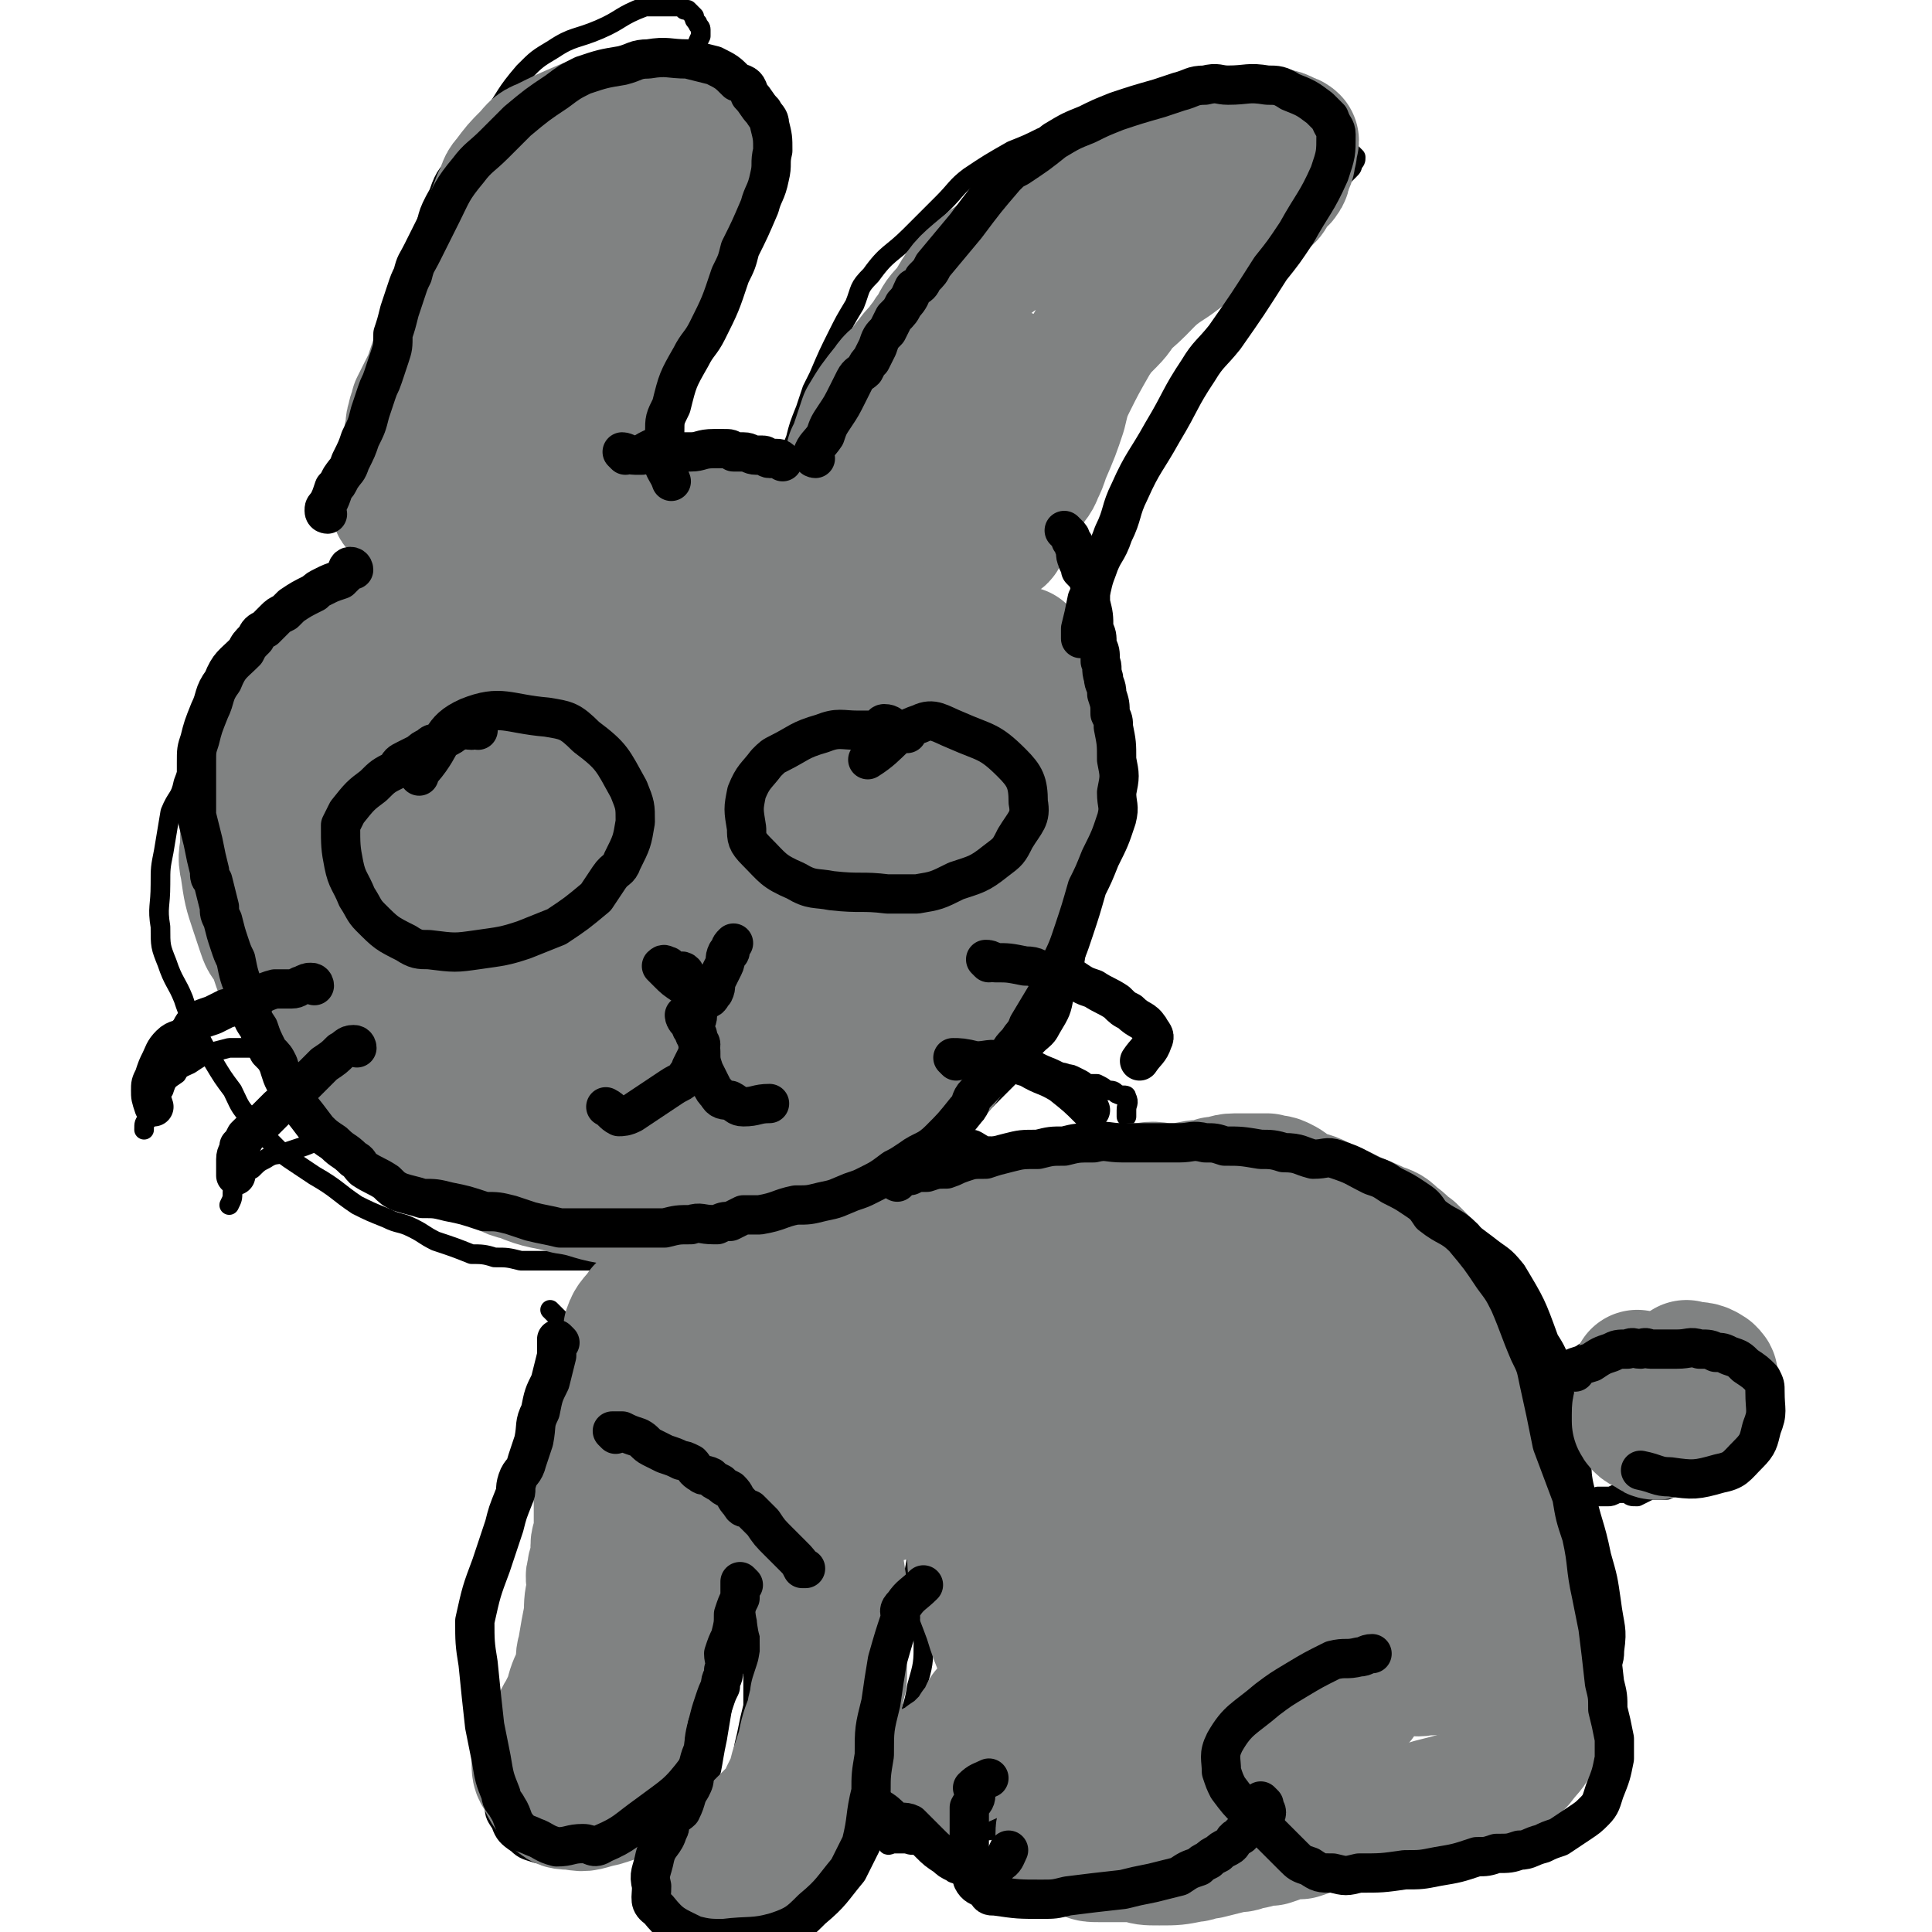
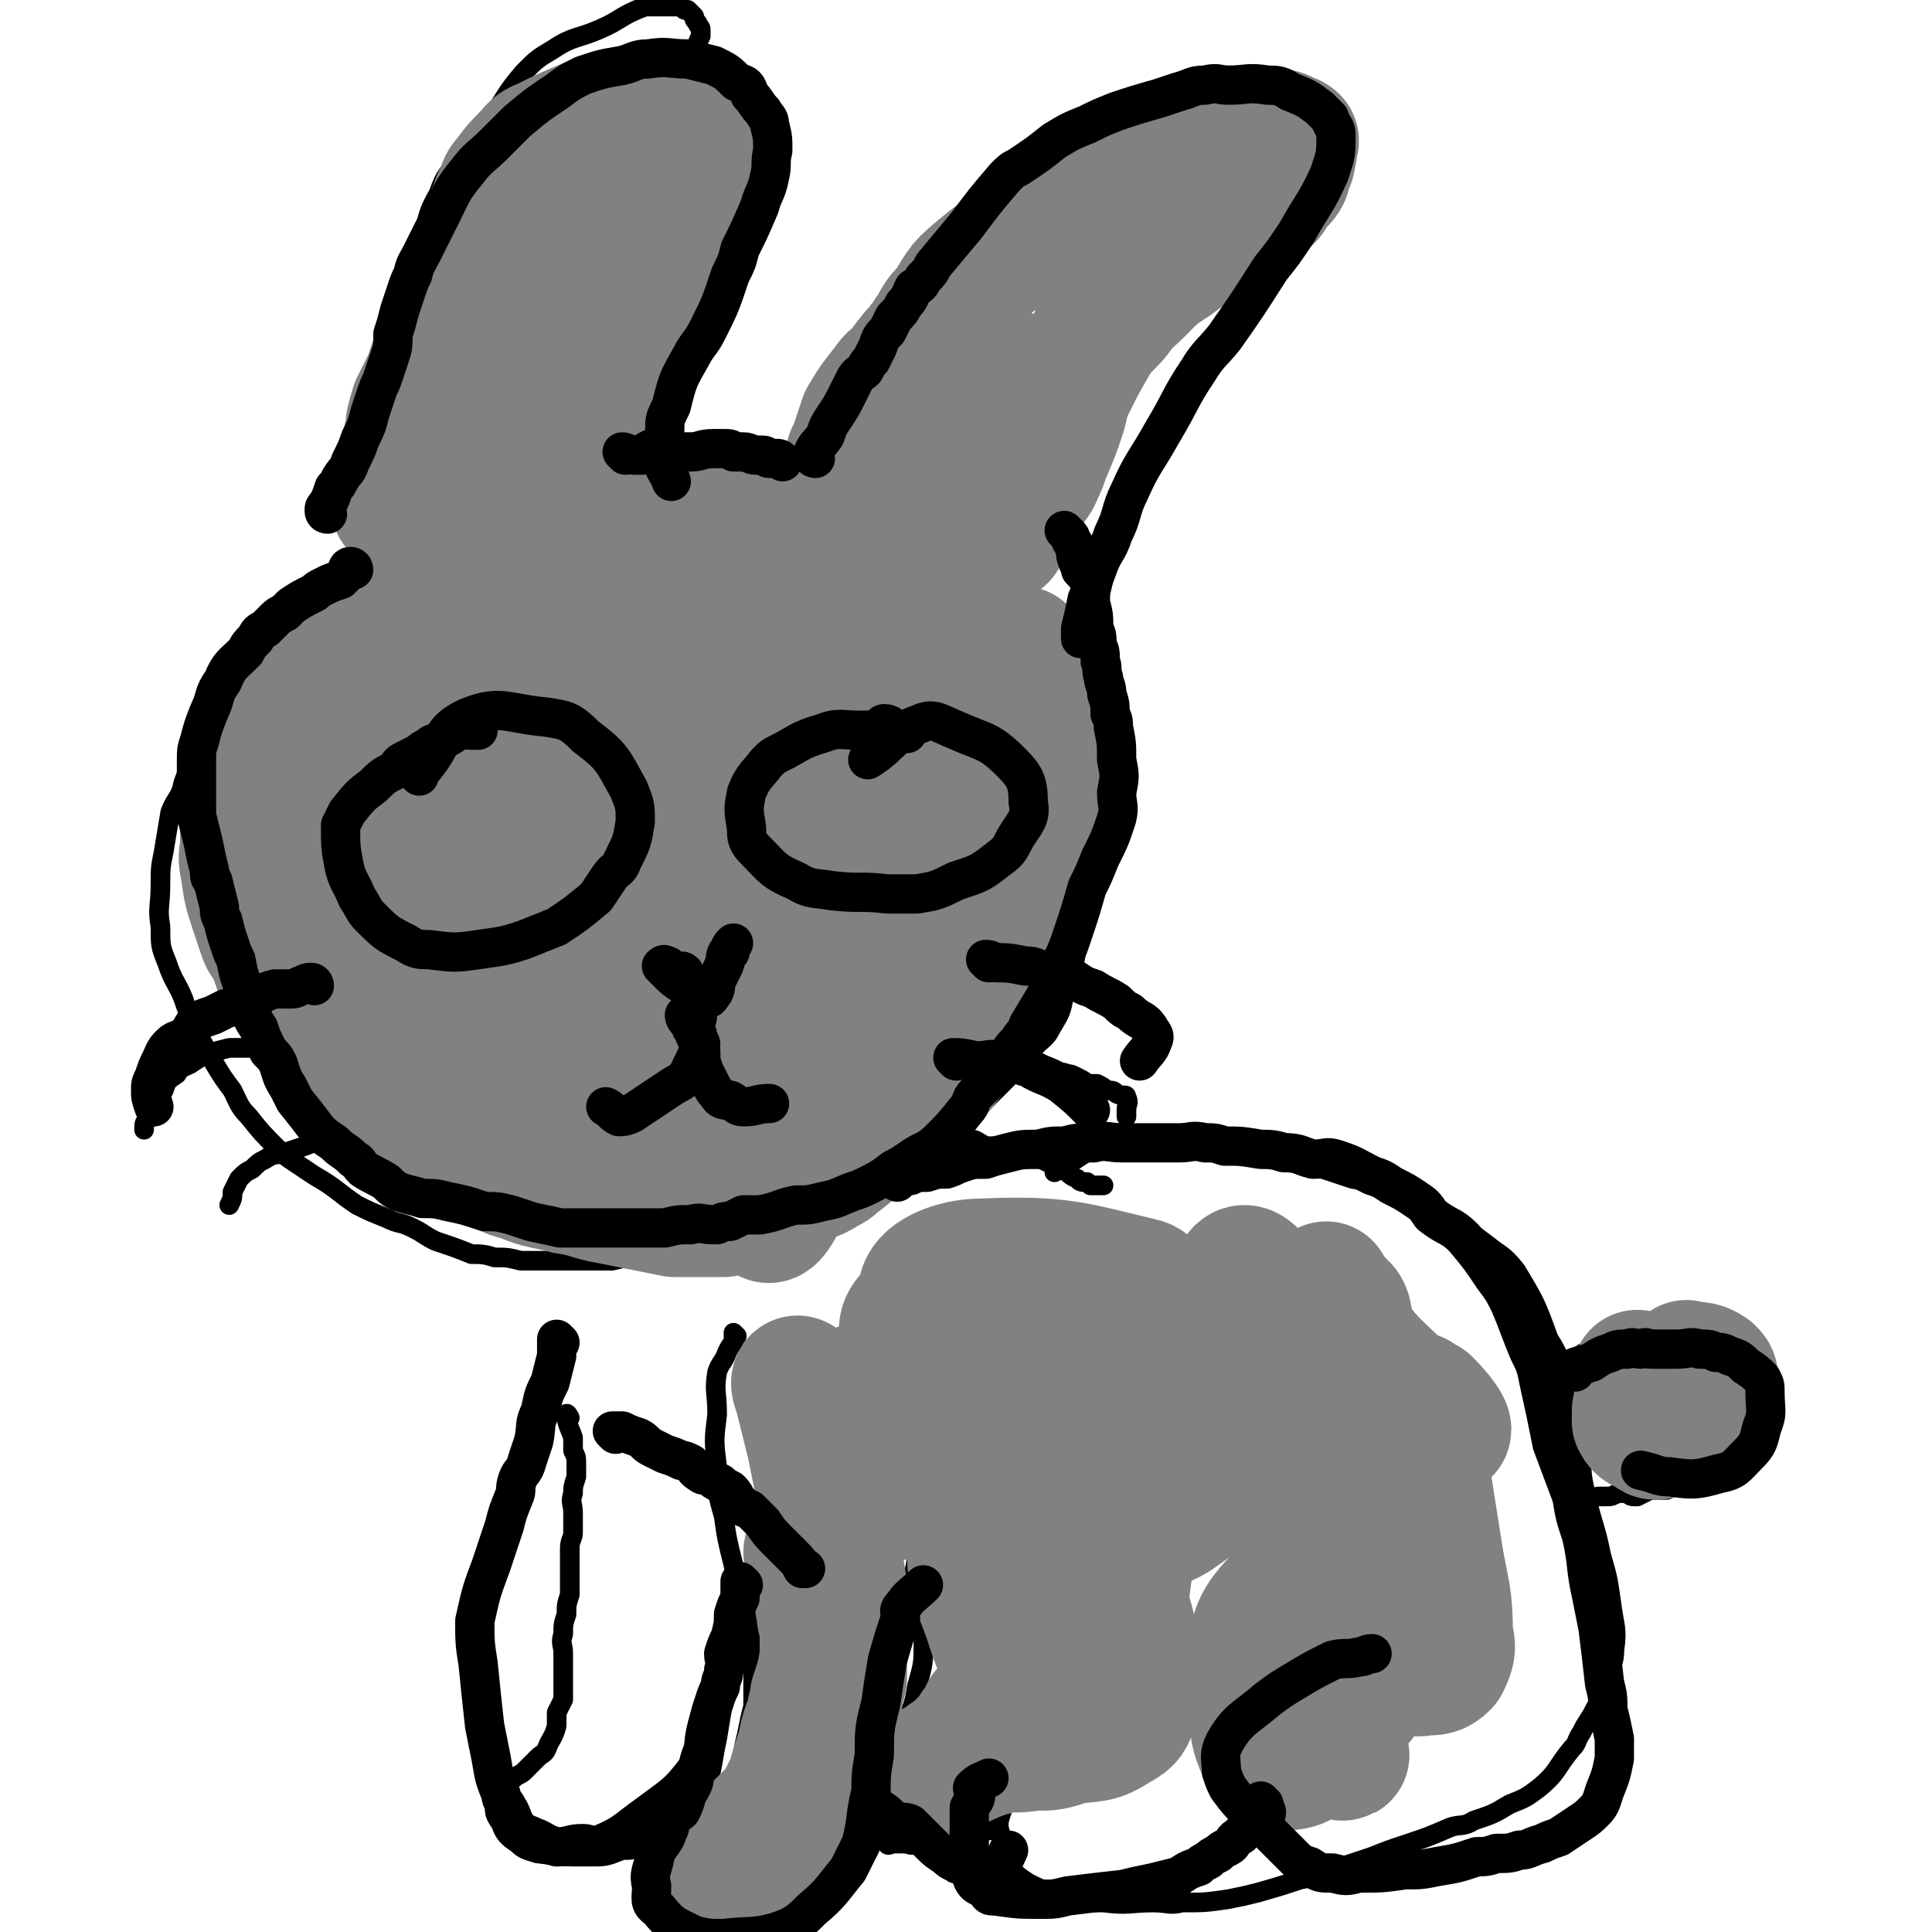
<svg xmlns="http://www.w3.org/2000/svg" viewBox="0 0 590 590" version="1.1">
  <g fill="none" stroke="#000000" stroke-width="6" stroke-linecap="round" stroke-linejoin="round">
    <path d="M185,152c0,0 0,-1 -1,-1 -1,0 -1,0 -1,1 -2,0 -1,0 -3,1 -1,0 -1,0 -3,1 -2,0 -2,1 -4,1 -2,0 -2,0 -4,0 -3,1 -3,1 -6,2 -2,1 -2,1 -4,1 -3,1 -3,1 -6,2 -2,0 -2,0 -4,1 -2,0 -2,0 -4,1 -2,0 -2,-1 -3,0 -2,0 -2,1 -4,2 -1,0 -2,-1 -3,0 -2,0 -2,1 -4,2 -3,1 -3,1 -7,3 -4,1 -4,2 -7,3 -4,2 -5,2 -9,4 -3,2 -3,2 -6,4 -4,2 -4,2 -6,5 -5,4 -5,4 -9,9 -4,4 -3,4 -6,8 -4,4 -4,3 -8,7 -3,3 -3,3 -6,7 -3,4 -3,3 -5,8 -3,7 -3,7 -6,15 -1,5 -2,4 -4,9 -1,6 -1,6 -2,12 -1,5 -1,5 -1,10 0,7 -1,7 0,13 0,6 0,6 2,11 2,6 3,6 5,11 1,3 1,3 2,5 3,7 3,7 7,14 3,5 3,5 6,9 2,4 2,5 5,8 4,5 4,5 9,10 2,2 2,2 5,4 3,2 3,2 6,4 7,4 7,5 13,9 4,2 4,2 9,4 4,2 4,1 8,3 4,2 3,2 7,4 6,2 6,2 11,4 3,0 4,0 7,1 4,0 4,0 8,1 5,0 5,0 10,0 9,0 9,0 18,0 4,-1 4,-1 8,-1 5,-1 5,0 10,0 7,-1 7,0 13,-1 3,-1 3,-2 6,-3 5,-2 6,-1 11,-4 7,-4 6,-4 13,-9 5,-3 5,-4 11,-7 4,-2 4,-2 8,-4 6,-3 6,-3 11,-6 7,-3 7,-3 14,-7 2,-1 2,-1 5,-3 2,-2 1,-3 4,-4 5,-5 5,-5 10,-10 3,-3 2,-3 4,-5 3,-4 4,-3 6,-7 3,-5 3,-5 4,-10 3,-8 3,-8 4,-17 1,-6 1,-6 0,-13 0,-10 0,-10 -1,-21 -1,-9 -1,-9 -3,-17 -2,-8 -2,-8 -6,-15 -3,-7 -4,-6 -9,-13 -6,-10 -6,-10 -13,-19 -5,-6 -6,-5 -12,-9 -9,-6 -9,-6 -19,-10 -10,-4 -10,-3 -21,-6 -14,-4 -14,-4 -29,-9 -11,-3 -11,-3 -22,-6 -7,-3 -7,-3 -15,-4 -5,-2 -5,-2 -11,-2 -6,0 -6,-1 -11,1 -7,2 -7,3 -13,8 -1,0 -1,1 -1,2 " />
-     <path d="M236,157c0,0 -1,0 -1,-1 0,-1 1,0 2,-1 1,-2 1,-2 1,-4 1,-4 1,-4 2,-7 1,-5 1,-5 3,-10 1,-4 1,-4 3,-9 1,-3 1,-3 2,-6 1,-2 1,-2 2,-4 3,-7 3,-7 6,-13 2,-4 2,-4 5,-9 2,-5 1,-5 5,-9 5,-7 6,-6 12,-12 5,-5 5,-5 10,-10 4,-4 4,-5 8,-8 6,-4 6,-4 13,-8 5,-2 5,-2 9,-4 7,-2 7,-2 14,-4 6,-2 6,-2 12,-3 4,-1 4,-2 9,-3 2,-1 3,0 5,-1 1,0 1,-1 2,-1 2,0 2,0 5,1 4,0 4,0 8,0 6,1 6,1 12,2 3,0 3,0 6,1 2,1 2,1 4,2 2,1 2,1 3,1 2,1 2,1 3,2 2,1 2,1 3,1 3,2 3,2 5,3 1,1 1,1 2,2 0,1 0,1 1,1 1,1 1,1 2,2 0,1 0,1 -1,2 0,1 0,1 -1,2 -1,1 -1,1 -2,2 -1,2 -1,2 -2,4 -4,3 -5,3 -9,6 -7,4 -7,4 -14,7 -6,4 -7,3 -13,7 -3,2 -3,3 -6,5 -5,4 -5,4 -10,8 -4,4 -4,4 -9,8 -2,2 -2,2 -5,5 -1,1 -1,0 -2,2 -2,1 -1,1 -2,3 -2,1 -2,0 -3,1 -2,1 -2,2 -3,3 -2,2 -2,2 -3,3 -1,2 -1,2 -2,3 -3,4 -3,4 -6,8 -2,4 -2,4 -5,8 -3,5 -3,5 -5,11 -2,3 -2,3 -3,6 -2,4 -3,4 -4,8 -1,3 -1,3 -2,5 0,3 -1,3 -1,5 -1,2 0,3 -1,5 0,1 0,1 0,2 0,1 0,1 0,2 0,1 0,1 0,2 " />
    <path d="M117,164c0,0 -1,0 -1,-1 0,0 1,0 1,-1 0,-2 0,-2 0,-4 0,-2 0,-2 0,-4 0,-3 0,-3 0,-6 1,-2 1,-2 1,-4 0,-3 0,-3 0,-5 0,-5 0,-5 0,-10 0,-6 0,-6 1,-11 0,-6 0,-6 1,-12 2,-7 2,-7 3,-14 3,-10 3,-10 6,-19 2,-7 1,-7 5,-14 2,-6 3,-6 7,-11 4,-6 4,-6 9,-12 5,-7 4,-7 10,-14 4,-4 4,-4 9,-7 6,-4 7,-3 14,-6 7,-3 6,-4 14,-7 1,0 1,0 3,0 1,0 1,0 2,0 1,0 1,0 2,0 2,0 2,0 4,0 0,0 0,0 1,1 1,0 1,0 1,0 1,1 1,1 2,2 0,1 0,1 1,2 0,1 1,1 1,2 0,1 0,1 0,2 -1,2 -1,2 -1,3 -1,3 0,3 0,7 -1,2 -1,2 -2,4 0,2 0,2 0,4 -1,3 -1,3 -2,5 0,1 1,1 1,2 -1,5 -2,5 -2,10 -1,6 0,6 0,12 0,5 0,5 0,11 -1,5 -1,5 -1,10 -1,10 0,10 -1,20 -1,6 -2,6 -3,11 -2,6 -2,6 -3,12 -1,4 -1,4 -1,9 -1,4 -1,4 0,8 0,3 1,3 2,6 " />
    <path d="M303,324c0,0 -1,-1 -1,-1 1,0 2,-1 4,0 2,0 2,0 4,1 2,0 2,0 4,0 3,1 3,1 5,2 2,0 1,1 3,1 2,1 2,0 4,1 1,0 1,0 3,1 2,1 2,1 3,2 2,0 2,0 3,0 2,1 2,1 3,2 2,0 2,0 3,1 2,1 3,0 3,1 1,2 0,2 0,4 0,1 0,1 0,2 " />
    <path d="M298,349c0,0 -1,-1 -1,-1 1,0 2,1 4,2 2,0 3,0 5,1 4,0 3,1 6,2 3,1 3,0 6,1 2,1 2,1 4,2 2,1 2,1 4,2 1,1 1,1 3,2 1,1 1,1 3,1 1,1 1,1 1,1 2,0 2,0 4,0 " />
    <path d="M289,262c0,0 -1,0 -1,-1 0,-1 1,-1 1,-2 -1,-1 -1,-1 -2,-2 0,-1 0,-1 -1,-2 -1,0 -1,0 -2,-1 -1,0 -1,1 -2,1 -2,-1 -2,-1 -4,-1 -1,0 -1,0 -1,0 -2,0 -2,0 -4,0 -1,0 -1,0 -2,0 -1,0 -1,0 -2,0 -1,1 -1,0 -3,1 -2,1 -2,1 -4,2 -1,1 -1,1 -2,2 -1,0 0,1 -1,2 -1,1 -1,0 -2,1 -1,2 0,2 -1,4 -1,2 -2,2 -3,4 -1,1 0,1 0,2 -1,2 -2,2 -2,3 0,2 0,2 1,4 0,2 0,3 1,4 2,4 2,3 5,6 2,3 2,3 4,5 2,2 2,2 4,3 4,2 4,3 8,4 2,1 2,0 5,1 2,0 2,1 4,1 3,-1 3,-1 5,-2 2,-1 1,-2 3,-3 2,-1 3,-1 4,-3 1,-1 1,-1 2,-3 1,-2 1,-2 2,-4 1,-2 1,-2 2,-3 0,-3 0,-3 -1,-5 0,-3 0,-3 -1,-6 0,-3 -1,-3 -2,-6 -1,-3 -1,-4 -2,-5 -1,-1 -1,0 -2,1 -2,0 -2,1 -3,2 " />
    <path d="M137,263c0,0 0,0 -1,-1 -1,-1 0,-1 -1,-1 -1,-1 -1,0 -2,0 -2,-1 -1,-1 -3,-2 -1,0 -1,1 -2,1 -1,0 -1,0 -3,0 -1,0 -1,0 -2,0 -1,0 -2,-1 -3,0 -2,0 -2,1 -4,2 -1,1 -1,0 -3,1 -1,1 -1,1 -3,3 -2,2 -2,2 -3,5 -2,2 -2,2 -3,5 -1,2 -1,1 -2,4 -1,2 -1,2 -1,4 0,2 0,2 1,4 1,3 1,4 3,6 5,4 5,4 11,7 3,2 3,2 7,4 3,2 3,2 7,3 5,2 5,2 10,2 3,1 3,1 6,1 2,-1 2,-1 4,-2 3,-1 3,-1 4,-3 2,-3 2,-3 4,-6 1,-2 1,-2 2,-4 2,-3 2,-3 3,-6 0,-2 0,-2 0,-4 -1,-3 -1,-3 -3,-6 -2,-3 -2,-4 -4,-7 -5,-5 -5,-5 -10,-10 -1,-1 -2,-2 -3,-2 -1,0 -1,1 -3,2 " />
    <path d="M98,323c0,0 0,-1 -1,-1 0,0 0,0 -1,0 -3,-1 -3,-1 -5,-1 -3,-1 -3,-2 -6,-2 -4,0 -4,0 -7,1 -4,0 -4,0 -8,0 -4,1 -4,1 -7,2 -2,1 -2,1 -5,3 -2,1 -3,1 -4,3 -3,2 -3,2 -4,5 -2,2 -2,2 -3,5 -1,2 -1,2 -2,4 -1,1 -1,1 -1,3 " />
    <path d="M105,347c0,0 0,-1 -1,-1 0,0 0,0 -1,1 -5,1 -5,1 -10,3 -3,1 -3,1 -6,2 -3,1 -3,0 -6,2 -2,1 -2,1 -4,3 -2,1 -2,1 -4,3 -1,2 -1,2 -2,4 0,2 0,2 -1,4 " />
    <path d="M183,311c0,0 -1,-1 -1,-1 1,0 2,0 4,1 2,0 2,-1 3,0 2,0 2,0 4,1 3,1 3,0 6,2 3,1 3,1 6,3 1,0 1,0 2,1 1,0 0,1 1,1 1,1 1,0 2,1 1,0 1,0 2,1 1,0 1,0 2,0 1,-1 1,-1 2,-2 1,0 1,0 2,-1 1,0 1,0 2,-1 1,0 2,0 3,-1 0,-1 0,-1 1,-2 1,-1 1,-1 2,-2 2,-2 2,-2 4,-5 1,-1 0,-1 1,-2 1,-1 1,0 3,0 " />
    <path d="M211,319c0,0 -1,-1 -1,-1 0,2 1,3 0,5 -1,3 -1,2 -3,5 -1,3 -1,3 -2,5 -3,5 -3,5 -6,9 -1,2 -1,2 -3,4 -1,0 -1,1 -2,1 -4,2 -4,2 -9,3 -2,1 -2,1 -4,1 -2,1 -2,1 -3,1 -1,0 -2,0 -2,0 0,-2 0,-3 1,-5 " />
    <path d="M210,321c0,0 -1,-1 -1,-1 0,3 0,4 0,7 0,4 0,4 0,7 0,3 -1,3 0,6 0,3 0,3 1,5 2,3 2,4 5,6 6,2 7,3 13,3 8,-2 8,-4 16,-7 " />
-     <path d="M169,401c0,0 -1,-1 -1,-1 1,1 2,2 4,4 2,2 2,2 5,5 2,1 2,1 4,3 2,2 2,2 3,4 1,3 2,3 3,5 2,4 2,4 4,9 1,4 1,4 2,8 1,5 1,5 3,10 1,3 1,3 3,6 0,2 0,2 1,3 1,3 1,3 2,5 0,2 1,2 1,3 0,1 0,1 0,2 1,3 1,3 3,5 1,2 1,2 3,4 1,2 1,2 2,3 1,2 1,2 3,4 1,1 1,1 3,2 0,0 0,0 1,0 " />
    <path d="M225,408c0,0 -1,-1 -1,-1 0,1 0,1 0,3 -1,1 -1,1 -2,3 -1,3 -2,3 -3,6 -1,6 0,6 0,13 -1,8 -1,8 0,16 0,8 0,8 2,15 1,7 1,7 3,15 1,5 1,5 3,10 1,4 1,4 2,8 0,6 0,6 1,13 0,6 0,6 0,12 -1,4 -1,4 -2,9 -1,4 -1,4 -1,8 0,3 0,4 0,7 -1,3 -2,3 -3,6 -1,2 0,3 -2,5 0,1 -1,1 -2,2 -1,1 -2,1 -3,2 -3,1 -3,2 -5,3 -4,3 -4,2 -8,5 -2,1 -2,1 -3,2 -1,2 -1,2 -2,4 0,3 0,3 1,6 0,3 0,4 2,4 4,2 5,2 9,1 6,0 6,-1 12,-1 9,-1 9,-1 17,-2 4,0 4,-1 8,-2 4,-1 4,-1 7,-3 5,-4 5,-4 8,-9 3,-4 3,-4 4,-9 2,-7 2,-7 4,-13 2,-9 2,-9 5,-17 2,-7 3,-7 4,-14 2,-7 2,-7 2,-14 -1,-8 -2,-8 -3,-16 0,-4 0,-4 1,-9 0,-3 -1,-3 1,-7 1,-2 1,-2 3,-5 1,0 1,0 2,-1 " />
    <path d="M284,536c0,0 -1,-1 -1,-1 1,0 2,1 4,1 2,1 2,1 4,1 2,1 2,1 4,2 2,0 2,1 4,1 2,1 2,0 4,0 2,1 2,1 3,1 2,0 2,0 4,0 1,0 1,0 3,0 1,0 1,0 1,0 1,0 1,0 2,0 1,0 1,0 2,0 " />
    <path d="M302,559c0,0 0,-1 -1,-1 -2,0 -2,1 -4,1 -3,1 -3,1 -6,2 -3,0 -3,0 -6,1 -2,1 -2,1 -5,1 -2,1 -2,0 -4,0 -1,0 -1,0 -3,0 -1,0 -2,1 -2,0 0,0 1,0 3,-1 " />
    <path d="M392,444c0,0 -1,-1 -1,-1 -1,0 -1,0 -2,0 -2,1 -2,1 -4,1 -2,1 -2,1 -3,2 -2,1 -2,1 -3,1 -2,1 -2,1 -3,2 -3,2 -2,2 -4,4 -2,2 -2,2 -3,4 -2,3 -2,2 -3,5 -3,4 -3,5 -5,10 -2,5 -3,5 -5,10 -2,5 -3,4 -5,10 -1,4 0,5 -2,9 -2,8 -2,8 -4,16 -1,3 -1,3 -3,7 -1,2 -1,2 -2,4 0,1 0,1 -1,2 -1,1 -1,0 -3,1 -2,1 -2,1 -3,2 -4,1 -3,1 -7,2 -2,1 -2,1 -5,1 -4,2 -5,1 -8,3 -2,0 -1,1 -2,2 -1,3 -2,2 -3,5 -2,3 -2,4 -2,7 -1,3 -1,3 -1,5 1,4 1,4 2,8 1,2 1,3 2,5 2,2 2,2 5,4 4,2 4,2 8,3 3,1 3,2 5,2 5,1 5,1 10,1 8,1 8,0 15,0 5,0 5,1 9,0 7,0 7,0 14,-1 5,-1 5,-1 9,-2 7,-2 7,-2 13,-4 5,-1 5,-1 10,-3 6,-2 6,-2 12,-4 5,-2 5,-2 11,-4 6,-2 6,-2 13,-5 3,-1 4,0 7,-2 6,-2 6,-2 11,-5 5,-2 5,-2 9,-5 6,-5 5,-6 10,-12 2,-2 1,-2 3,-5 2,-4 2,-3 4,-7 3,-5 3,-5 4,-10 1,-4 2,-4 2,-8 1,-7 0,-7 -1,-15 -1,-7 -1,-7 -3,-14 -2,-10 -3,-10 -5,-20 -2,-8 0,-8 -2,-16 -1,-8 -1,-8 -4,-16 -2,-7 -1,-8 -5,-14 -4,-11 -4,-11 -10,-21 -4,-5 -4,-4 -9,-8 -8,-6 -8,-6 -17,-12 -6,-3 -6,-2 -12,-5 -6,-2 -6,-2 -12,-3 -6,-2 -6,-2 -12,-4 -5,-1 -5,-1 -9,-2 -9,-2 -9,-2 -18,-3 -6,-1 -6,-1 -13,-2 -4,-1 -4,-1 -9,-1 -4,-1 -4,0 -8,0 -1,0 -2,-1 -3,0 -9,3 -9,4 -17,9 -1,0 -1,0 -2,1 " />
    <path d="M174,433c0,0 -1,-2 -1,-1 0,3 1,4 2,7 0,2 0,2 0,4 1,2 1,2 1,4 0,2 0,2 0,4 -1,3 -1,3 -1,5 -1,3 0,3 0,6 0,3 0,3 0,6 0,2 -1,2 -1,5 0,2 0,2 0,4 0,2 0,2 0,3 0,2 0,2 0,4 0,1 0,1 0,2 0,1 0,1 0,1 -1,3 -1,3 -1,6 -1,3 -1,3 -1,6 -1,3 0,3 0,6 0,4 0,4 0,7 0,3 0,3 0,7 -1,2 -1,2 -2,4 0,2 0,2 0,4 -1,4 -2,4 -3,7 -1,2 -1,1 -3,3 -2,2 -2,2 -4,4 -1,1 -2,1 -3,2 -2,1 -1,1 -3,2 -1,1 -2,0 -3,2 -1,1 -1,2 0,3 0,4 0,4 2,7 1,3 2,4 5,6 2,2 3,2 6,3 8,1 8,1 16,1 5,0 5,0 10,-2 3,0 4,0 6,-2 5,-2 6,-1 10,-4 5,-4 6,-4 8,-10 4,-8 3,-9 5,-18 1,-6 1,-6 2,-12 0,-6 -1,-6 0,-12 0,-2 -1,-2 0,-4 2,-4 3,-4 5,-7 " />
    <path d="M483,416c0,0 -2,-1 -1,-1 1,-2 2,-2 4,-3 3,-1 3,-1 6,-2 2,-2 2,-2 4,-3 2,-1 2,-1 5,-1 3,-1 3,-1 6,-1 1,-1 1,0 3,0 1,0 1,-1 3,0 2,0 2,0 4,1 1,0 1,0 3,0 1,1 1,1 2,2 1,0 1,0 2,1 1,0 2,0 3,1 1,1 1,1 2,3 1,1 1,0 2,1 1,1 1,1 2,2 2,2 2,2 3,4 1,1 0,2 0,3 0,2 0,2 0,3 -1,5 -1,5 -3,10 -1,3 -2,3 -3,6 -1,1 0,2 -1,2 -3,3 -4,4 -7,6 -3,1 -3,1 -5,1 -2,1 -2,1 -4,2 -2,1 -2,1 -4,2 -3,0 -3,0 -5,0 -2,1 -2,1 -4,2 -2,0 -2,0 -3,-1 -2,0 -2,0 -3,0 -2,1 -2,1 -3,1 -2,0 -2,0 -3,0 " />
    <path d="M408,450c0,0 -1,-1 -1,-1 -1,1 -1,2 -1,3 " />
  </g>
  <g fill="none" stroke="#808282" stroke-width="6" stroke-linecap="round" stroke-linejoin="round">
    <path d="M414,463c0,0 -1,0 -1,-1 0,-1 1,-1 0,-2 0,-1 -1,-1 -2,-2 -1,0 -1,0 -3,0 -2,1 -2,1 -5,1 -3,1 -4,0 -6,2 -1,1 -1,2 -1,4 -1,2 -2,2 -2,4 0,3 0,3 1,5 1,3 0,3 2,6 1,3 1,3 3,6 2,2 2,2 4,4 2,2 2,2 4,4 2,2 2,2 4,3 1,1 1,1 2,1 2,0 2,-1 4,-2 2,-1 2,-1 3,-2 2,-1 2,-1 4,-3 1,-2 1,-2 2,-4 1,-3 1,-3 0,-6 -1,-4 -1,-4 -3,-8 -1,-3 -1,-5 -4,-5 -9,-1 -12,-4 -19,1 -13,9 -17,12 -21,25 -2,9 1,13 8,19 8,6 12,5 23,4 6,-1 7,-3 9,-8 3,-5 4,-7 2,-13 -2,-8 -3,-12 -9,-14 -7,-2 -10,1 -18,6 -4,2 -3,4 -7,7 " />
  </g>
  <g fill="none" stroke="#808282" stroke-width="40" stroke-linecap="round" stroke-linejoin="round">
-     <path d="M412,462c0,0 -1,-1 -1,-1 -1,0 -1,-1 -2,-1 -1,0 -1,1 -2,0 -1,0 -1,-1 -2,-1 -1,0 -1,1 -2,2 -3,0 -3,-1 -6,-1 -2,1 -2,1 -4,1 -1,1 -1,1 -3,2 -1,0 -1,-1 -2,-1 -1,1 -1,1 -2,2 -1,1 -1,1 -2,2 -2,3 -2,3 -4,6 -1,2 -2,2 -3,4 -1,2 -1,2 -1,5 -1,3 0,3 -1,5 0,2 -1,2 -2,4 -1,2 -1,2 -2,5 0,1 0,1 -1,3 0,1 -1,1 -1,3 -1,2 -1,2 -2,5 0,2 0,2 -1,4 0,3 0,3 0,6 0,1 0,1 0,2 0,1 0,1 -1,3 0,2 0,2 -1,3 -1,2 -1,2 -2,5 -1,2 -2,2 -3,4 -1,1 -1,2 -2,3 -2,2 -2,2 -4,4 -2,2 -1,2 -3,3 -4,2 -5,2 -9,4 -1,0 -2,0 -3,1 -2,1 -2,2 -3,3 -2,1 -2,1 -3,2 -1,0 -1,0 -2,1 -1,1 -1,1 -2,2 -1,1 -2,1 -3,2 -1,0 -1,1 -1,2 0,1 0,1 0,1 1,2 2,2 3,3 2,1 2,2 4,2 2,1 2,1 5,1 6,0 6,0 11,0 3,1 3,1 7,1 5,0 5,0 10,-1 2,0 2,-1 5,-1 4,-1 4,-1 8,-2 2,0 2,0 4,-1 2,0 2,0 4,-1 1,0 2,0 3,0 3,-1 3,-1 5,-2 2,0 2,0 4,0 3,-1 3,-1 5,-2 1,0 1,0 3,-1 2,0 3,0 5,0 3,0 3,1 5,0 4,0 4,0 8,-1 5,-2 5,-2 9,-3 3,-1 3,-1 5,-2 8,-2 8,-2 16,-5 4,-2 4,-2 7,-4 2,-2 2,-2 4,-4 3,-4 3,-3 5,-7 2,-3 3,-3 3,-7 2,-6 1,-6 1,-12 0,-4 1,-4 0,-8 -1,-10 -1,-10 -4,-21 -1,-8 -2,-8 -4,-16 -1,-3 -1,-3 -2,-7 -1,-4 -1,-4 -1,-9 -1,-3 -1,-3 -2,-7 -2,-9 -2,-9 -5,-18 -2,-7 -2,-7 -5,-14 -4,-8 -3,-9 -8,-17 -3,-5 -4,-5 -7,-9 -2,-2 -2,-2 -4,-4 -3,-2 -2,-2 -5,-4 -2,-2 -2,-2 -5,-3 -4,-2 -5,-2 -9,-4 -4,-2 -4,-2 -7,-3 -5,-3 -5,-2 -10,-4 -2,-2 -2,-2 -4,-3 -2,-1 -2,0 -4,-1 -2,0 -2,0 -4,0 -3,0 -3,0 -6,0 -3,0 -3,1 -6,1 -1,1 -1,0 -3,1 -3,0 -3,0 -7,1 -2,0 -2,0 -4,0 -4,0 -4,-1 -8,0 -4,0 -4,0 -8,1 -4,2 -4,2 -9,4 -2,0 -2,-1 -3,0 -4,0 -4,1 -7,2 -4,1 -4,0 -9,1 -3,1 -3,1 -7,2 -4,0 -4,0 -8,1 -4,1 -4,2 -7,3 -4,2 -4,3 -9,5 -2,1 -2,0 -5,2 -2,1 -2,1 -5,3 -1,1 -2,1 -3,2 -2,1 -1,2 -3,3 -1,1 -1,1 -3,2 -1,1 -1,1 -3,2 -2,1 -2,1 -4,2 -3,0 -3,0 -6,1 -2,0 -2,0 -4,1 -1,0 -1,0 -1,0 -2,-1 -2,0 -3,0 -1,0 -1,-1 -2,0 -2,0 -2,0 -4,1 -1,0 -1,0 -2,1 -1,0 -1,0 -2,0 -1,-1 -1,0 -2,0 -1,0 -1,0 -1,0 -2,0 -2,0 -3,0 -1,0 -1,0 -2,0 -1,0 -1,0 -2,0 0,0 -1,0 -1,0 -2,-1 -2,-1 -4,-1 -3,-1 -3,0 -5,0 -3,-1 -2,-1 -5,-1 -2,-1 -2,0 -4,0 -1,0 -1,0 -2,0 -1,0 -1,-1 -3,0 -1,0 -1,0 -2,0 -2,3 -3,3 -4,6 0,3 0,3 0,6 1,4 1,4 2,6 2,4 2,4 5,7 3,3 3,2 6,5 3,2 2,3 5,5 1,2 1,2 2,4 2,3 2,3 3,7 0,2 0,2 1,4 0,1 1,1 1,3 1,2 0,2 1,3 0,1 0,1 1,2 0,1 0,1 1,2 " />
-     <path d="M183,437c0,0 -1,-1 -1,-1 0,0 1,1 2,2 0,3 0,4 0,7 -1,1 -2,1 -2,2 0,2 1,2 1,4 0,1 0,1 0,2 0,2 0,2 0,4 0,2 0,2 0,4 0,1 0,1 0,2 0,2 0,2 0,3 0,2 0,2 0,3 0,1 -1,1 -1,3 0,1 0,1 0,3 0,1 0,1 0,2 -1,2 -1,1 -1,3 -1,2 0,2 0,5 -1,4 -1,4 -1,8 -1,5 -1,5 -2,11 -1,3 0,3 -1,7 -2,4 -2,4 -3,8 -1,2 -1,2 -2,4 -2,3 -1,3 -3,5 -1,2 -1,2 -2,4 -2,3 -2,3 -3,6 0,2 0,3 1,4 2,4 2,5 5,7 1,2 2,2 5,2 4,1 4,0 9,-1 3,-1 4,-1 7,-3 2,-2 1,-2 2,-4 3,-4 3,-4 5,-8 2,-3 2,-3 3,-7 1,-4 1,-4 2,-8 0,-4 -1,-4 0,-8 0,-4 0,-4 1,-7 1,-5 1,-5 2,-10 0,-1 0,-1 0,-3 0,-2 0,-2 0,-4 0,-3 0,-3 0,-5 0,-3 -1,-3 0,-7 0,-1 0,-1 1,-3 0,-2 0,-2 1,-3 1,-3 1,-4 2,-7 " />
    <path d="M248,475c0,0 -1,-1 -1,-1 0,0 0,1 1,2 0,2 0,2 1,4 0,3 1,2 1,5 0,0 -1,0 0,1 0,1 1,1 1,2 0,2 -1,2 0,3 0,3 0,3 1,5 0,2 0,2 0,3 0,4 0,4 0,7 -1,6 -1,6 -3,12 0,3 -1,3 -1,6 -2,5 -2,5 -3,10 -1,3 -1,3 -2,6 -1,4 -1,4 -3,8 -1,2 0,2 -1,3 -2,2 -2,2 -4,4 -2,2 -2,2 -5,5 -1,1 -2,1 -3,2 -1,2 -1,2 -2,4 0,1 0,1 -1,3 0,0 0,0 -1,1 0,1 -1,1 -1,2 1,0 2,0 3,0 2,0 2,0 4,-1 1,0 1,0 2,-1 2,0 2,0 3,-1 1,-1 1,-1 2,-2 2,-2 1,-2 2,-4 2,-2 2,-2 3,-4 2,-4 2,-4 4,-8 1,-2 1,-2 1,-4 1,-3 1,-3 2,-6 2,-6 2,-6 5,-13 1,-3 1,-3 2,-6 0,-3 1,-3 1,-6 1,-3 1,-3 1,-5 0,-7 0,-7 1,-13 0,-4 0,-4 0,-7 -1,-7 -1,-6 -2,-13 -2,-6 -2,-6 -3,-12 -1,-3 -1,-3 -1,-6 -1,-4 -1,-4 -2,-9 -1,-5 -1,-5 -2,-10 -2,-8 -2,-8 -4,-16 -1,-2 -1,-4 0,-3 1,1 1,3 3,5 2,4 2,4 4,7 4,7 4,7 9,13 5,5 5,5 11,9 1,1 2,1 2,0 2,-3 2,-4 2,-9 -1,-8 0,-9 -3,-16 -2,-5 -5,-8 -7,-8 -3,1 -5,6 -3,9 2,5 5,6 11,7 8,2 10,2 18,-1 15,-6 16,-6 29,-15 5,-3 8,-5 7,-9 -2,-8 -4,-13 -12,-16 -15,-4 -19,-1 -35,3 -3,1 -5,5 -3,7 4,5 7,8 16,8 19,-1 20,-3 39,-9 9,-3 10,-4 16,-9 2,-2 4,-5 1,-6 -21,-5 -25,-7 -49,-6 -9,0 -18,4 -18,9 0,7 8,10 19,15 12,5 13,3 25,4 11,2 13,1 22,2 1,0 -1,-1 -2,-1 -15,1 -17,-3 -30,3 -10,4 -14,8 -16,18 -2,8 3,10 9,19 6,11 8,10 16,20 1,2 3,4 3,3 0,-2 -1,-5 -4,-10 -5,-10 -6,-10 -12,-19 -1,-1 -1,-1 -2,-1 -4,1 -6,-1 -8,3 -5,9 -4,11 -5,22 0,10 1,10 5,21 3,10 4,10 8,20 1,2 1,4 1,3 3,-1 4,-4 5,-8 3,-8 3,-8 4,-15 1,-3 1,-5 0,-5 0,-1 0,2 -1,4 -1,4 -2,4 -4,8 -3,7 -3,7 -5,15 -3,6 -2,6 -5,12 0,1 0,1 -1,3 -1,0 -1,2 -1,1 0,-1 0,-2 -1,-4 0,-2 0,-2 0,-4 0,-1 0,-1 -1,-1 -1,2 -1,3 -3,5 -1,2 -1,2 -3,4 -3,3 -3,3 -6,5 -2,2 -3,2 -5,3 0,1 -1,3 -1,3 2,-1 3,-2 6,-3 8,-3 8,-4 16,-6 5,-1 5,0 10,-1 6,0 6,0 12,-2 7,-1 8,0 14,-4 4,-2 4,-3 5,-7 2,-9 2,-9 0,-18 -2,-12 -4,-12 -8,-24 0,-2 -1,-2 -2,-4 0,0 0,-1 0,0 0,7 0,7 0,15 1,12 0,12 1,23 1,6 2,6 2,12 1,1 0,3 0,2 2,-17 2,-19 4,-38 2,-15 2,-15 4,-29 3,-14 4,-14 7,-29 2,-6 3,-8 3,-12 0,-2 -1,0 -2,2 -6,14 -8,14 -10,29 -1,7 0,10 5,15 2,2 6,1 10,-2 13,-9 14,-10 23,-24 6,-8 6,-10 7,-21 1,-10 0,-10 -3,-20 -2,-5 -5,-9 -7,-9 -2,0 -4,5 -3,10 4,7 5,9 12,14 9,5 10,4 20,7 2,0 4,1 4,0 0,-7 0,-9 -2,-18 -1,-3 -3,-2 -4,-5 -1,-1 -2,-3 -2,-3 3,6 3,9 8,16 6,8 7,8 15,16 6,6 10,10 13,12 2,0 -2,-5 -5,-8 -1,-1 -1,-1 -2,-1 -1,-1 -2,-2 -2,-1 0,4 0,5 1,10 3,19 3,19 6,38 2,12 3,12 3,24 1,4 1,5 -1,9 -2,2 -3,2 -6,2 -4,1 -4,-1 -8,-2 -3,0 -3,1 -7,2 -7,2 -7,2 -14,4 -4,2 -4,2 -9,3 -3,1 -3,0 -5,2 -1,1 -2,2 -1,3 2,3 2,3 5,5 5,3 5,3 11,7 1,1 2,1 3,2 1,0 0,0 -1,-1 -7,-5 -6,-5 -13,-10 -4,-3 -4,-5 -8,-6 -2,-1 -3,0 -4,2 -1,5 -1,7 1,12 2,4 3,5 7,6 4,0 6,-1 9,-4 7,-12 7,-13 11,-26 2,-7 2,-8 0,-14 -2,-6 -3,-10 -8,-10 -8,-1 -13,2 -18,9 -4,6 -3,10 0,16 4,8 6,11 13,13 8,2 13,1 17,-5 7,-10 6,-14 6,-28 0,-18 -2,-18 -5,-36 -2,-6 -2,-8 -5,-12 -2,-2 -4,-2 -5,0 -7,12 -11,14 -12,29 0,10 3,12 10,20 5,6 8,7 14,9 2,0 3,-1 3,-3 -2,-18 -2,-18 -6,-36 -3,-10 -5,-9 -8,-19 -2,-4 -2,-7 -3,-8 0,-1 0,2 1,4 0,0 0,0 1,0 " />
    <path d="M501,421c-1,0 -1,-1 -1,-1 " />
    <path d="M502,430c-1,0 -1,-1 -1,-1 -1,1 -1,1 -1,3 0,1 0,1 0,2 1,2 2,2 4,3 1,1 1,1 2,1 " />
    <path d="M507,431c-1,0 -2,-1 -1,-1 0,0 1,1 2,2 2,0 2,-1 3,-2 2,0 2,1 3,0 2,0 2,0 4,-1 1,-1 1,-1 2,-2 1,-1 1,-1 1,-2 2,-2 2,-2 2,-4 0,-1 0,-1 -1,-2 -3,-2 -3,-1 -7,-2 " />
    <path d="M313,200c0,0 -1,-1 -1,-1 0,1 1,2 2,3 1,2 2,2 4,4 0,1 -1,1 0,2 0,2 1,2 1,4 1,0 0,0 0,1 1,2 1,2 2,5 1,1 2,1 2,3 0,2 0,2 0,5 1,4 1,4 0,8 0,2 0,2 -1,4 0,2 0,2 0,4 -2,6 -2,6 -4,12 -1,5 0,5 -2,11 -2,7 -3,7 -6,14 -2,6 -2,6 -5,11 -3,8 -4,8 -7,16 -2,3 -2,3 -3,7 -2,5 -2,5 -5,9 -3,5 -4,5 -8,10 -3,3 -3,3 -7,6 -4,3 -4,3 -8,7 -3,2 -2,2 -5,4 -3,3 -3,3 -7,6 -1,1 -1,1 -3,2 -3,2 -4,2 -7,3 -8,3 -7,4 -15,7 -4,1 -4,2 -9,3 -8,0 -8,0 -15,0 -10,-2 -10,-2 -20,-4 -6,-1 -6,-2 -13,-3 -7,-2 -7,-1 -14,-4 -5,-1 -4,-2 -8,-3 -4,-2 -4,-2 -8,-3 -6,-3 -6,-2 -12,-5 -3,-1 -3,-2 -6,-4 -3,-2 -3,-2 -6,-5 -4,-3 -4,-4 -7,-7 -2,-3 -2,-3 -5,-6 -2,-2 -2,-2 -4,-4 -3,-4 -3,-5 -5,-9 -3,-4 -3,-4 -6,-7 -1,-3 -1,-3 -3,-5 -2,-3 -2,-3 -4,-6 -1,-3 -1,-3 -2,-6 -2,-2 -2,-2 -3,-5 -1,-3 -1,-3 -2,-6 -2,-6 -2,-6 -3,-13 -1,-4 0,-4 0,-8 0,-4 0,-5 1,-9 2,-8 3,-8 6,-15 2,-7 2,-7 5,-12 2,-4 2,-3 5,-6 7,-8 7,-8 14,-15 5,-5 5,-5 11,-8 7,-5 7,-5 15,-9 10,-4 10,-3 19,-7 5,-3 5,-3 10,-5 6,-3 6,-3 12,-5 6,-2 6,-2 13,-4 3,-1 3,-1 6,-2 4,-1 4,-1 7,-2 1,-1 1,-1 2,-2 1,0 1,0 2,0 1,-1 1,0 2,0 1,-1 1,-1 2,-1 3,-1 3,0 5,0 2,0 2,0 3,0 4,0 4,0 8,1 6,1 6,1 12,2 3,1 3,1 6,2 6,2 6,2 11,4 3,2 3,2 6,4 6,3 6,3 11,6 5,3 5,3 9,6 8,6 8,6 14,13 2,4 2,4 3,9 1,11 0,11 0,22 -1,11 0,11 -1,22 -2,14 -1,14 -4,27 -5,21 -5,22 -12,42 -3,9 -4,9 -8,18 0,1 -1,2 -1,1 1,-14 0,-15 3,-30 5,-24 7,-24 13,-48 5,-19 5,-19 9,-39 0,-2 1,-6 1,-4 -7,15 -9,19 -16,38 -14,36 -14,35 -26,72 -5,12 -6,17 -7,24 0,2 2,-3 4,-7 11,-29 11,-29 21,-59 8,-25 12,-27 14,-50 1,-5 -6,-8 -9,-5 -21,28 -24,33 -38,68 -8,22 -5,24 -6,48 -1,15 -2,21 2,29 1,3 4,-3 6,-7 15,-41 19,-41 28,-84 4,-23 1,-24 0,-47 0,-10 -2,-10 -3,-19 0,-1 1,-3 1,-2 -16,26 -21,27 -33,57 -7,16 -6,17 -6,34 -1,8 -1,18 3,16 10,-7 16,-16 24,-34 15,-34 17,-36 24,-72 2,-12 0,-27 -7,-25 -19,6 -28,17 -46,41 -17,23 -20,26 -23,53 -2,22 -1,39 14,45 15,7 30,-2 45,-19 19,-22 21,-28 24,-57 2,-21 -1,-26 -13,-43 -10,-15 -16,-27 -30,-22 -33,12 -50,22 -64,56 -12,29 -1,41 11,71 5,11 13,15 23,13 18,-5 27,-9 34,-28 13,-32 10,-39 5,-75 -4,-23 -8,-26 -22,-43 -4,-5 -11,-5 -15,1 -17,18 -24,23 -28,46 -3,12 2,20 13,25 14,6 26,7 35,-3 11,-12 15,-26 6,-42 -11,-20 -20,-25 -45,-30 -29,-5 -36,-3 -63,10 -22,12 -31,21 -34,40 -2,13 10,20 26,24 23,6 27,1 51,-5 10,-2 14,-3 17,-11 2,-7 1,-16 -6,-18 -20,-6 -27,-6 -48,1 -12,4 -19,11 -17,21 4,16 11,24 29,31 15,6 22,2 35,-5 6,-3 8,-11 3,-15 -12,-8 -19,-10 -37,-8 -22,3 -31,6 -42,20 -6,6 -1,16 8,20 23,12 30,16 56,13 19,-2 34,-9 33,-22 -2,-19 -16,-33 -39,-42 -16,-7 -24,-2 -39,10 -17,13 -26,20 -26,39 1,20 9,27 27,39 20,13 27,14 49,10 12,-1 22,-11 18,-20 -6,-15 -18,-20 -37,-28 -9,-3 -19,0 -18,7 0,18 4,27 18,44 11,14 16,14 32,18 11,3 21,3 24,-5 4,-10 1,-22 -9,-30 -12,-8 -22,-7 -36,-2 -7,2 -12,11 -7,16 10,13 18,15 37,19 13,2 14,-3 27,-6 3,-2 3,-2 7,-4 6,-4 6,-5 13,-8 5,-2 5,-2 11,-3 0,-1 1,0 2,0 0,0 0,0 1,0 1,0 1,0 1,0 1,0 1,0 2,0 1,-1 1,-1 2,-2 1,0 1,-1 2,-2 2,-2 2,-2 4,-4 2,-1 2,-1 3,-3 0,-1 0,-1 1,-2 2,-2 2,-2 4,-4 4,-4 4,-3 8,-7 3,-3 3,-2 6,-5 2,-2 1,-2 2,-3 3,-4 3,-4 6,-8 3,-6 4,-5 6,-11 6,-13 7,-13 11,-27 2,-8 1,-8 1,-16 1,-1 0,-1 0,-1 " />
    <path d="M261,153c0,0 0,0 -1,-1 -1,-1 -1,0 -2,-1 0,-1 1,-1 1,-3 0,-2 -1,-2 0,-4 0,-3 1,-3 1,-5 1,-2 1,-2 2,-5 1,-3 1,-3 2,-6 3,-5 3,-5 7,-10 2,-3 2,-2 4,-4 2,-2 1,-2 3,-4 2,-3 2,-2 4,-5 2,-2 1,-2 3,-4 2,-4 2,-4 5,-7 4,-7 4,-7 10,-12 7,-6 8,-5 15,-10 5,-4 5,-4 9,-7 6,-4 6,-4 13,-8 3,-2 3,-2 7,-4 6,-3 6,-3 12,-5 6,-2 6,-3 11,-5 3,-1 3,0 7,-1 3,-1 4,-1 7,-2 2,0 2,1 3,1 2,0 2,0 4,0 1,0 1,0 2,0 1,0 1,0 3,1 1,1 1,0 2,1 0,1 -1,1 -1,2 0,1 1,1 0,2 0,2 0,2 -1,4 -1,1 0,2 -1,3 -1,2 -2,1 -3,3 -1,2 -1,3 -3,4 -5,5 -5,4 -11,8 -9,5 -9,5 -17,11 -8,5 -7,6 -14,12 -3,3 -2,3 -5,6 -3,3 -3,3 -5,6 -4,7 -4,7 -7,13 -2,4 -2,5 -3,9 -2,6 -2,6 -5,13 -1,3 -1,3 -2,5 -1,3 -2,3 -3,5 -1,2 -1,2 -2,3 0,1 0,1 -1,2 -1,2 -1,1 -2,3 -1,2 -1,2 -2,4 -1,1 -1,1 -1,2 0,1 0,1 -1,1 0,1 -1,1 -2,1 -1,0 -1,0 -2,0 -2,-2 -2,-2 -4,-5 -2,-2 -2,-2 -2,-4 -2,-4 -2,-4 -2,-7 -1,-3 -2,-3 -1,-6 0,-4 0,-5 2,-9 1,-5 1,-6 4,-11 2,-2 2,-2 4,-5 3,-2 3,-3 5,-4 1,0 1,1 1,2 " />
    <path d="M122,155c0,0 -1,0 -1,-1 0,0 1,-1 1,-1 0,-4 0,-4 1,-7 0,-2 0,-2 1,-4 0,-3 1,-3 1,-5 0,-2 0,-2 0,-4 1,-3 0,-3 1,-5 0,-2 1,-2 1,-4 1,-2 1,-2 2,-4 1,-2 1,-2 2,-4 1,-3 1,-3 2,-6 1,-3 1,-3 2,-6 2,-8 2,-8 5,-15 3,-6 3,-6 6,-12 3,-8 3,-8 6,-16 2,-3 1,-4 3,-6 3,-4 3,-4 6,-7 2,-2 2,-3 5,-4 6,-3 6,-3 13,-6 3,-1 3,-1 6,-2 3,-1 3,-1 6,-1 2,0 2,-1 4,0 4,1 4,1 9,2 3,2 3,1 6,3 3,3 4,3 6,7 2,4 2,5 2,10 -1,4 -1,4 -3,8 -2,6 -3,6 -6,12 -3,5 -3,4 -6,9 -5,9 -5,9 -9,17 -4,9 -4,9 -8,18 -2,6 -2,6 -4,12 -2,5 -2,5 -3,11 -1,1 0,1 0,2 -1,1 -1,1 -2,2 " />
    <path d="M194,75c0,0 0,-1 -1,-1 -2,2 -3,2 -5,4 -5,5 -5,5 -10,11 -4,5 -4,5 -8,11 -3,4 -4,4 -7,9 -5,10 -5,10 -10,20 -2,4 -2,4 -3,8 -1,3 -2,3 -2,5 -1,1 -1,1 -1,3 -1,1 -2,3 -2,2 0,0 1,-1 2,-3 3,-10 3,-9 6,-19 1,-6 0,-6 1,-12 1,-4 1,-4 2,-9 0,-6 -1,-6 0,-12 0,-5 0,-5 2,-9 3,-6 4,-5 8,-10 " />
  </g>
  <g fill="none" stroke="#000000" stroke-width="12" stroke-linecap="round" stroke-linejoin="round">
    <path d="M108,174c0,0 0,-1 -1,-1 -1,0 -1,1 -1,2 -1,1 -1,1 -2,2 -3,1 -3,1 -5,2 -2,1 -2,1 -3,2 -4,2 -4,2 -7,4 -1,1 -1,1 -2,2 -2,1 -2,1 -3,2 -2,2 -2,2 -3,3 -2,1 -2,1 -3,3 -2,2 -2,2 -3,4 -4,4 -5,4 -7,9 -3,4 -2,5 -4,9 -2,5 -2,5 -3,9 -1,3 -1,3 -1,7 0,3 0,3 0,6 0,2 0,2 0,5 0,3 0,3 0,5 1,4 1,4 2,8 1,5 1,5 2,9 0,2 0,2 1,3 1,4 1,4 2,8 0,2 0,2 1,4 1,4 1,4 2,7 1,3 1,3 2,5 1,5 1,5 3,10 1,3 1,3 2,6 0,2 0,2 2,5 1,3 1,3 3,7 2,2 2,2 3,4 1,3 1,4 3,7 1,2 1,2 2,4 4,5 4,5 7,9 2,2 2,2 5,4 3,3 3,2 6,5 2,1 1,1 3,3 3,2 4,2 7,4 2,2 2,2 4,3 3,1 4,1 7,2 4,0 4,0 8,1 5,1 5,1 11,3 4,0 4,0 8,1 3,1 3,1 6,2 4,1 5,1 9,2 3,0 3,0 6,0 5,0 5,0 9,0 3,0 3,0 5,0 3,0 3,0 7,0 2,0 2,0 5,0 4,-1 4,-1 8,-1 3,-1 3,0 7,0 0,0 0,0 1,0 2,-1 2,-1 4,-1 2,-1 2,-1 4,-2 3,0 3,0 5,0 6,-1 6,-2 11,-3 4,0 4,0 8,-1 5,-1 4,-1 9,-3 3,-1 3,-1 5,-2 4,-2 4,-2 8,-5 2,-1 2,-1 5,-3 4,-3 5,-2 9,-6 4,-4 4,-4 8,-9 2,-2 1,-3 3,-5 4,-4 4,-4 7,-8 1,-2 1,-2 3,-4 1,-2 1,-2 3,-4 1,-2 2,-2 3,-5 3,-5 3,-5 6,-10 2,-4 2,-3 3,-7 3,-6 3,-6 5,-12 2,-6 2,-6 4,-13 2,-4 2,-4 4,-9 3,-6 3,-6 5,-12 1,-4 0,-4 0,-8 1,-5 1,-5 0,-10 0,-5 0,-5 -1,-10 0,-2 0,-2 -1,-4 0,-3 0,-3 -1,-6 0,-3 -1,-3 -1,-5 -1,-3 0,-3 -1,-5 0,-3 0,-3 -1,-5 0,-3 0,-3 -1,-5 0,-4 0,-4 -1,-8 0,-2 0,-3 0,-5 -1,-3 -1,-3 -3,-5 0,-2 -1,-2 -1,-3 -1,-2 0,-2 -1,-4 0,-1 0,-1 -1,-2 0,-1 0,-1 -1,-2 0,0 0,0 -1,-1 " />
    <path d="M191,139c0,0 -1,-1 -1,-1 1,0 2,1 4,1 1,0 1,0 2,0 1,-1 1,-1 3,-2 1,0 1,1 2,1 2,0 2,0 3,0 4,0 4,0 7,0 3,0 3,-1 7,-1 1,0 1,0 3,0 2,0 2,0 3,1 2,0 2,0 3,0 2,0 2,1 4,1 1,0 1,0 2,0 1,0 1,1 2,1 1,0 1,0 2,0 1,0 1,0 2,1 " />
    <path d="M100,157c0,0 -1,0 -1,-1 0,-1 0,-1 1,-2 1,-2 1,-2 2,-5 1,-1 1,-1 2,-3 2,-3 2,-2 3,-5 2,-4 2,-4 3,-7 2,-4 2,-4 3,-8 1,-3 1,-3 2,-6 1,-3 1,-2 2,-5 1,-3 1,-3 2,-6 1,-3 1,-3 1,-7 1,-3 1,-3 2,-7 1,-3 1,-3 2,-6 1,-3 1,-3 2,-5 1,-4 1,-3 3,-7 3,-6 3,-6 6,-12 3,-6 3,-7 8,-13 3,-4 4,-4 8,-8 3,-3 3,-3 7,-7 6,-5 6,-5 12,-9 4,-3 4,-3 8,-5 6,-2 6,-2 12,-3 4,-1 4,-2 8,-2 6,-1 6,0 12,0 4,1 4,1 8,2 4,2 4,2 7,5 3,1 3,1 4,4 2,2 2,3 4,5 1,2 2,2 2,4 1,4 1,4 1,8 -1,4 0,4 -1,8 -1,5 -2,5 -3,9 -3,7 -3,7 -6,13 -1,4 -1,4 -3,8 -3,9 -3,9 -7,17 -2,4 -3,4 -5,8 -4,7 -4,7 -6,15 -2,4 -2,4 -2,8 -1,4 -1,4 -1,8 1,4 2,4 3,7 " />
    <path d="M249,140c0,0 -1,0 -1,-1 1,-3 2,-3 4,-6 1,-3 1,-3 3,-6 2,-3 2,-3 4,-7 1,-2 1,-2 2,-4 1,-2 2,-2 3,-3 1,-2 1,-2 2,-3 1,-2 1,-2 2,-4 1,-3 1,-3 3,-5 1,-2 1,-2 2,-4 2,-2 2,-2 3,-4 2,-2 2,-3 3,-5 2,-1 2,-1 3,-3 2,-2 2,-2 3,-4 5,-6 5,-6 10,-12 6,-8 6,-8 12,-15 2,-2 2,-2 4,-3 6,-4 6,-4 11,-8 5,-3 5,-3 10,-5 4,-2 4,-2 9,-4 6,-2 6,-2 13,-4 3,-1 3,-1 6,-2 4,-1 4,-2 8,-2 4,-1 4,0 7,0 6,0 6,-1 12,0 3,0 4,0 7,2 5,2 5,2 9,5 1,1 1,1 3,3 1,3 2,3 2,5 0,6 0,6 -2,12 -4,9 -5,9 -10,18 -4,6 -4,6 -8,11 -7,11 -7,11 -14,21 -4,5 -5,5 -8,10 -6,9 -5,9 -11,19 -5,9 -6,9 -10,18 -3,6 -2,7 -5,13 -2,6 -3,5 -5,11 -2,5 -1,5 -3,9 -1,5 -1,5 -2,9 0,1 0,1 0,3 " />
    <path d="M96,301c0,0 0,-1 -1,-1 -1,0 -1,0 -3,1 -1,0 -1,1 -3,1 -2,0 -3,0 -5,0 -4,1 -4,2 -8,3 -3,2 -3,2 -7,3 -2,1 -2,1 -4,2 -3,1 -3,1 -5,2 -2,2 -1,2 -3,4 -2,2 -3,1 -5,3 -2,2 -2,3 -3,5 -1,2 -1,2 -2,5 -1,2 -1,2 -1,4 0,2 0,2 1,5 " />
-     <path d="M109,320c0,0 0,-1 -1,-1 -2,0 -2,1 -4,2 -2,2 -2,2 -5,4 -3,3 -3,3 -6,6 -4,4 -4,4 -8,7 -3,3 -3,3 -5,5 -3,2 -3,2 -5,4 -1,2 -1,2 -2,3 0,2 -1,2 -1,4 0,3 0,3 0,5 " />
    <path d="M146,223c0,0 0,-1 -1,-1 -1,0 -1,1 -1,1 -2,0 -2,-1 -3,0 -2,0 -2,1 -4,2 -2,1 -2,1 -3,2 -2,0 -2,0 -3,1 -2,1 -2,1 -3,2 -2,1 -2,1 -4,2 -2,1 -2,1 -3,3 -4,2 -4,2 -7,5 -4,3 -4,3 -8,8 -1,2 -1,2 -2,4 0,6 0,7 1,12 1,5 2,5 4,10 2,3 2,4 4,6 5,5 5,5 11,8 3,2 4,2 7,2 8,1 8,1 15,0 7,-1 8,-1 14,-3 5,-2 5,-2 10,-4 6,-4 6,-4 12,-9 2,-3 2,-3 4,-6 2,-3 3,-2 4,-5 3,-6 3,-6 4,-12 0,-5 0,-5 -2,-10 -5,-9 -5,-10 -13,-16 -5,-5 -6,-5 -12,-6 -12,-1 -14,-4 -24,0 -9,4 -7,8 -14,16 -1,1 -1,1 -1,2 " />
    <path d="M277,224c0,0 0,0 -1,-1 -1,0 -1,0 -2,0 -2,-1 -2,-2 -4,-2 -1,0 -1,2 -3,2 -2,0 -2,0 -5,0 -5,0 -6,-1 -11,1 -7,2 -7,3 -13,6 -2,1 -2,1 -4,3 -3,4 -4,4 -6,9 -1,5 -1,5 0,11 0,3 0,4 3,7 5,5 5,6 12,9 5,3 6,2 11,3 9,1 9,0 17,1 4,0 5,0 9,0 6,-1 6,-1 12,-4 6,-2 7,-2 12,-6 4,-3 4,-3 6,-7 3,-5 5,-6 4,-11 0,-6 -1,-8 -5,-12 -7,-7 -8,-6 -17,-10 -5,-2 -7,-4 -11,-2 -9,3 -8,6 -16,11 " />
    <path d="M302,294c0,0 -1,-1 -1,-1 1,0 1,0 3,1 4,0 4,0 9,1 4,0 3,1 7,2 4,1 4,1 8,2 3,2 3,2 6,3 3,2 4,2 7,4 2,2 2,2 4,3 3,3 4,2 6,5 1,2 2,2 1,4 -1,3 -2,3 -4,6 " />
    <path d="M292,324c0,0 -1,-1 -1,-1 2,0 3,0 7,1 4,0 4,-1 8,0 4,0 4,1 8,2 5,3 5,2 10,5 5,4 5,4 9,8 " />
    <path d="M209,300c0,0 -1,0 -1,-1 0,-1 1,-2 1,-2 -1,-1 -1,0 -2,0 -2,-1 -2,-1 -3,-2 -1,0 -1,-1 -2,0 0,0 1,1 2,2 2,2 2,2 5,4 2,1 2,1 4,2 0,1 0,1 1,1 1,0 1,1 2,1 1,0 1,-1 2,-2 1,-2 0,-2 1,-4 1,-2 1,-2 2,-4 1,-2 0,-2 1,-4 1,0 1,0 1,-1 0,-1 0,-1 1,-2 " />
    <path d="M210,311c0,0 -1,-1 -1,-1 0,1 1,2 2,3 0,1 0,1 1,2 0,1 0,1 1,2 0,1 1,1 1,2 0,1 -1,1 -1,3 -1,2 -1,2 -2,4 0,1 0,1 -1,2 -2,3 -2,2 -5,4 -6,4 -6,4 -12,8 -2,1 -3,1 -4,1 -2,-1 -2,-2 -4,-3 " />
    <path d="M214,306c0,0 -1,-1 -1,-1 0,1 0,1 0,3 -1,1 0,1 0,2 0,2 -1,2 -1,3 0,2 0,2 1,3 0,3 0,3 1,5 0,3 0,3 1,6 1,2 1,2 2,4 1,2 1,2 2,3 1,2 2,2 4,2 2,1 2,2 4,2 4,0 4,-1 8,-1 " />
    <path d="M274,361c0,0 -1,-1 -1,-1 1,-1 2,-1 5,-1 2,-1 2,-1 5,-1 3,-1 3,-1 6,-1 3,-1 2,-1 5,-2 3,-1 3,-1 7,-1 3,-1 3,-1 7,-2 4,-1 4,-1 9,-1 4,-1 4,-1 8,-1 4,-1 4,-1 9,-1 4,-1 4,0 9,0 4,0 4,0 9,0 4,0 4,0 8,0 4,0 4,-1 8,0 3,0 3,0 6,1 5,0 5,0 11,1 3,0 4,0 7,1 5,0 5,1 9,2 4,0 4,-1 7,0 6,2 5,2 11,5 3,1 3,1 6,3 4,2 4,2 7,4 3,2 3,2 5,5 5,4 6,3 10,7 5,6 5,6 9,12 3,4 3,4 5,8 3,7 3,8 6,15 2,4 2,4 3,9 2,9 2,9 4,19 3,8 3,8 6,16 1,6 1,6 3,12 2,9 1,9 3,18 1,5 1,5 2,10 1,8 1,8 2,17 1,4 1,4 1,8 1,4 1,4 2,9 0,3 0,3 0,6 -1,5 -1,5 -3,10 -1,3 -1,4 -3,6 -2,2 -2,2 -5,4 -3,2 -3,2 -6,4 -3,1 -3,1 -5,2 -4,1 -4,2 -7,2 -3,1 -3,1 -7,1 -3,1 -3,1 -6,1 -6,2 -6,2 -12,3 -5,1 -5,1 -10,1 -7,1 -7,1 -14,1 -4,1 -4,1 -8,0 -4,0 -4,0 -7,-2 -3,-1 -3,-1 -5,-3 -4,-4 -4,-4 -8,-8 -3,-3 -3,-3 -6,-6 -3,-3 -3,-3 -6,-7 -1,-2 -1,-2 -2,-5 0,-4 -1,-5 1,-9 4,-7 6,-7 13,-13 4,-3 4,-3 9,-6 5,-3 5,-3 11,-6 4,-1 4,0 8,-1 2,0 2,-1 4,-1 " />
    <path d="M386,551c0,0 -1,-1 -1,-1 0,0 1,1 1,2 1,1 1,2 0,3 0,1 -1,1 -2,1 -1,1 -1,1 -3,2 -1,1 0,1 -2,2 0,1 0,0 -1,1 -2,1 -1,2 -3,3 -2,1 -2,1 -3,2 -2,1 -2,1 -3,2 -2,1 -2,1 -3,2 -3,1 -3,1 -6,3 -4,1 -4,1 -8,2 -5,1 -5,1 -9,2 -9,1 -9,1 -17,2 -4,1 -4,1 -8,1 -7,0 -7,0 -14,-1 -2,0 -2,0 -3,-2 -2,-1 -3,-1 -4,-3 -1,-3 0,-4 -1,-7 0,-4 0,-4 0,-7 0,-3 0,-3 0,-5 0,-2 0,-2 0,-3 1,-2 2,-2 2,-4 0,-1 -1,-2 -1,-2 2,-2 3,-2 5,-3 " />
    <path d="M188,438c0,0 -1,-1 -1,-1 1,0 1,0 3,0 2,1 2,1 5,2 2,1 2,2 4,3 2,1 2,1 4,2 3,1 3,1 5,2 1,0 1,0 3,1 1,1 1,2 3,3 1,1 1,0 3,1 1,1 1,1 3,2 1,1 1,1 3,2 2,2 1,2 3,4 1,2 1,1 3,2 2,2 2,2 4,4 2,3 2,3 5,6 2,2 2,2 4,4 2,2 2,2 3,4 1,0 1,0 1,0 " />
    <path d="M227,484c0,0 -1,-1 -1,-1 0,1 0,2 0,5 -1,2 -1,2 -2,5 0,3 0,3 -1,7 -1,2 -1,2 -2,5 0,2 1,3 0,5 0,3 -1,2 -1,5 -1,2 -1,2 -2,5 -1,3 -1,3 -2,7 0,2 0,2 0,3 -1,2 -1,2 -1,4 -2,4 -1,4 -3,8 0,2 0,2 -1,4 -2,3 -1,3 -3,7 -1,1 -2,1 -3,3 -1,1 0,2 -1,3 -1,4 -3,4 -4,8 -1,5 -2,5 -1,9 0,4 -1,5 2,7 4,5 5,5 11,8 4,1 5,1 9,1 8,-1 9,0 16,-2 6,-2 7,-3 11,-7 6,-5 6,-6 11,-12 2,-4 2,-4 4,-8 2,-8 1,-8 3,-16 0,-5 0,-5 1,-11 0,-8 0,-8 2,-16 1,-7 1,-7 2,-13 2,-7 2,-7 4,-13 0,-2 -1,-2 1,-4 2,-3 3,-3 6,-6 " />
    <path d="M269,553c0,0 -1,-1 -1,-1 2,1 3,2 5,4 2,1 3,0 5,1 3,3 3,3 6,6 2,2 2,2 5,4 1,1 1,1 3,2 1,1 2,0 3,1 1,0 1,1 2,1 1,1 1,0 2,0 1,0 1,1 2,0 2,0 3,0 4,-2 2,-1 2,-2 3,-4 " />
    <path d="M171,410c0,0 -1,-1 -1,-1 0,1 0,2 0,5 -1,4 -1,4 -2,8 -2,4 -2,4 -3,9 -2,4 -1,4 -2,9 -1,3 -1,3 -2,6 -1,4 -2,3 -3,6 -1,3 0,3 -1,5 -2,5 -2,5 -3,9 -2,6 -2,6 -4,12 -3,8 -3,8 -5,17 0,6 0,7 1,13 1,10 1,10 2,19 1,5 1,5 2,10 1,6 1,6 3,11 0,2 1,2 2,4 2,3 1,4 4,7 1,1 2,1 4,2 3,1 3,2 7,3 4,0 4,-1 8,-1 3,0 3,2 6,0 7,-3 7,-4 14,-9 8,-6 9,-6 15,-14 3,-5 1,-6 3,-13 " />
    <path d="M481,419c0,0 -2,-1 -1,-1 2,-1 3,-1 6,-2 3,-2 3,-2 6,-3 2,-1 2,-1 5,-1 2,-1 2,0 4,0 2,-1 2,0 3,0 2,0 2,0 4,0 2,0 2,0 4,0 4,0 4,-1 7,0 3,0 3,0 5,1 2,0 2,0 4,1 3,1 3,1 5,3 3,2 3,2 5,4 1,2 1,2 1,4 0,6 1,6 -1,11 -1,4 -1,5 -4,8 -4,4 -4,5 -9,6 -7,2 -8,2 -15,1 -4,0 -4,-1 -9,-2 " />
  </g>
</svg>